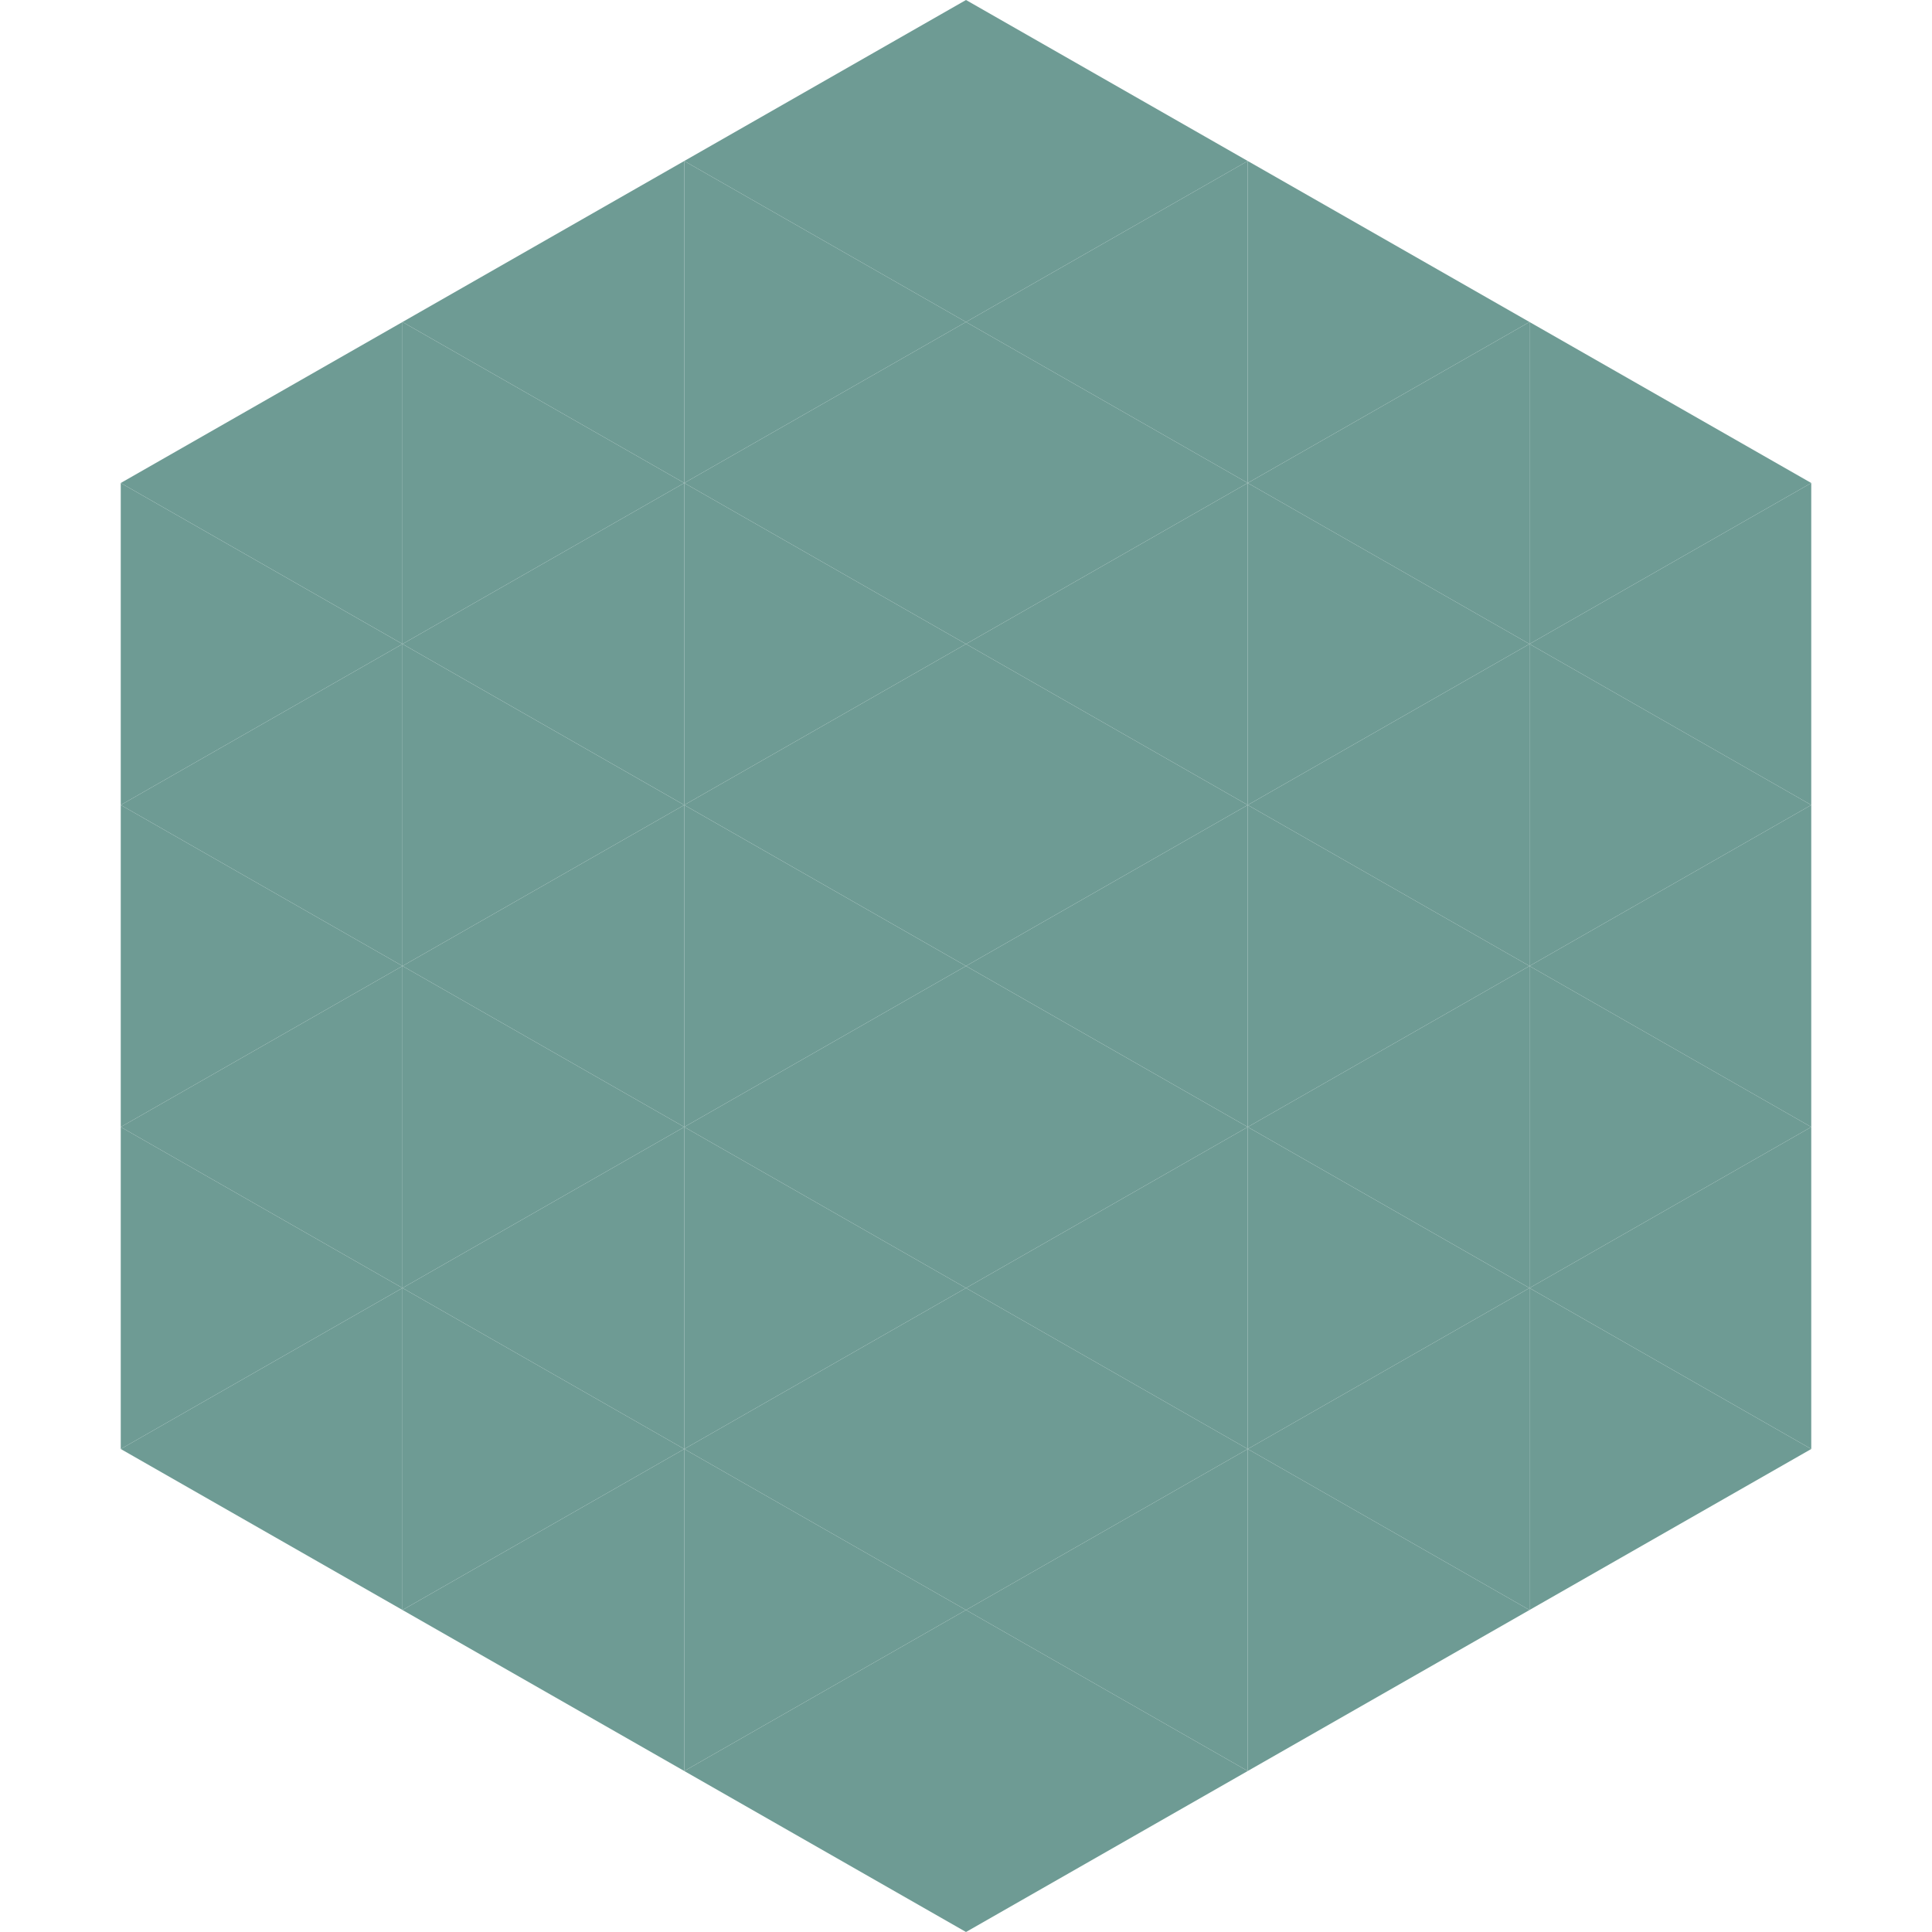
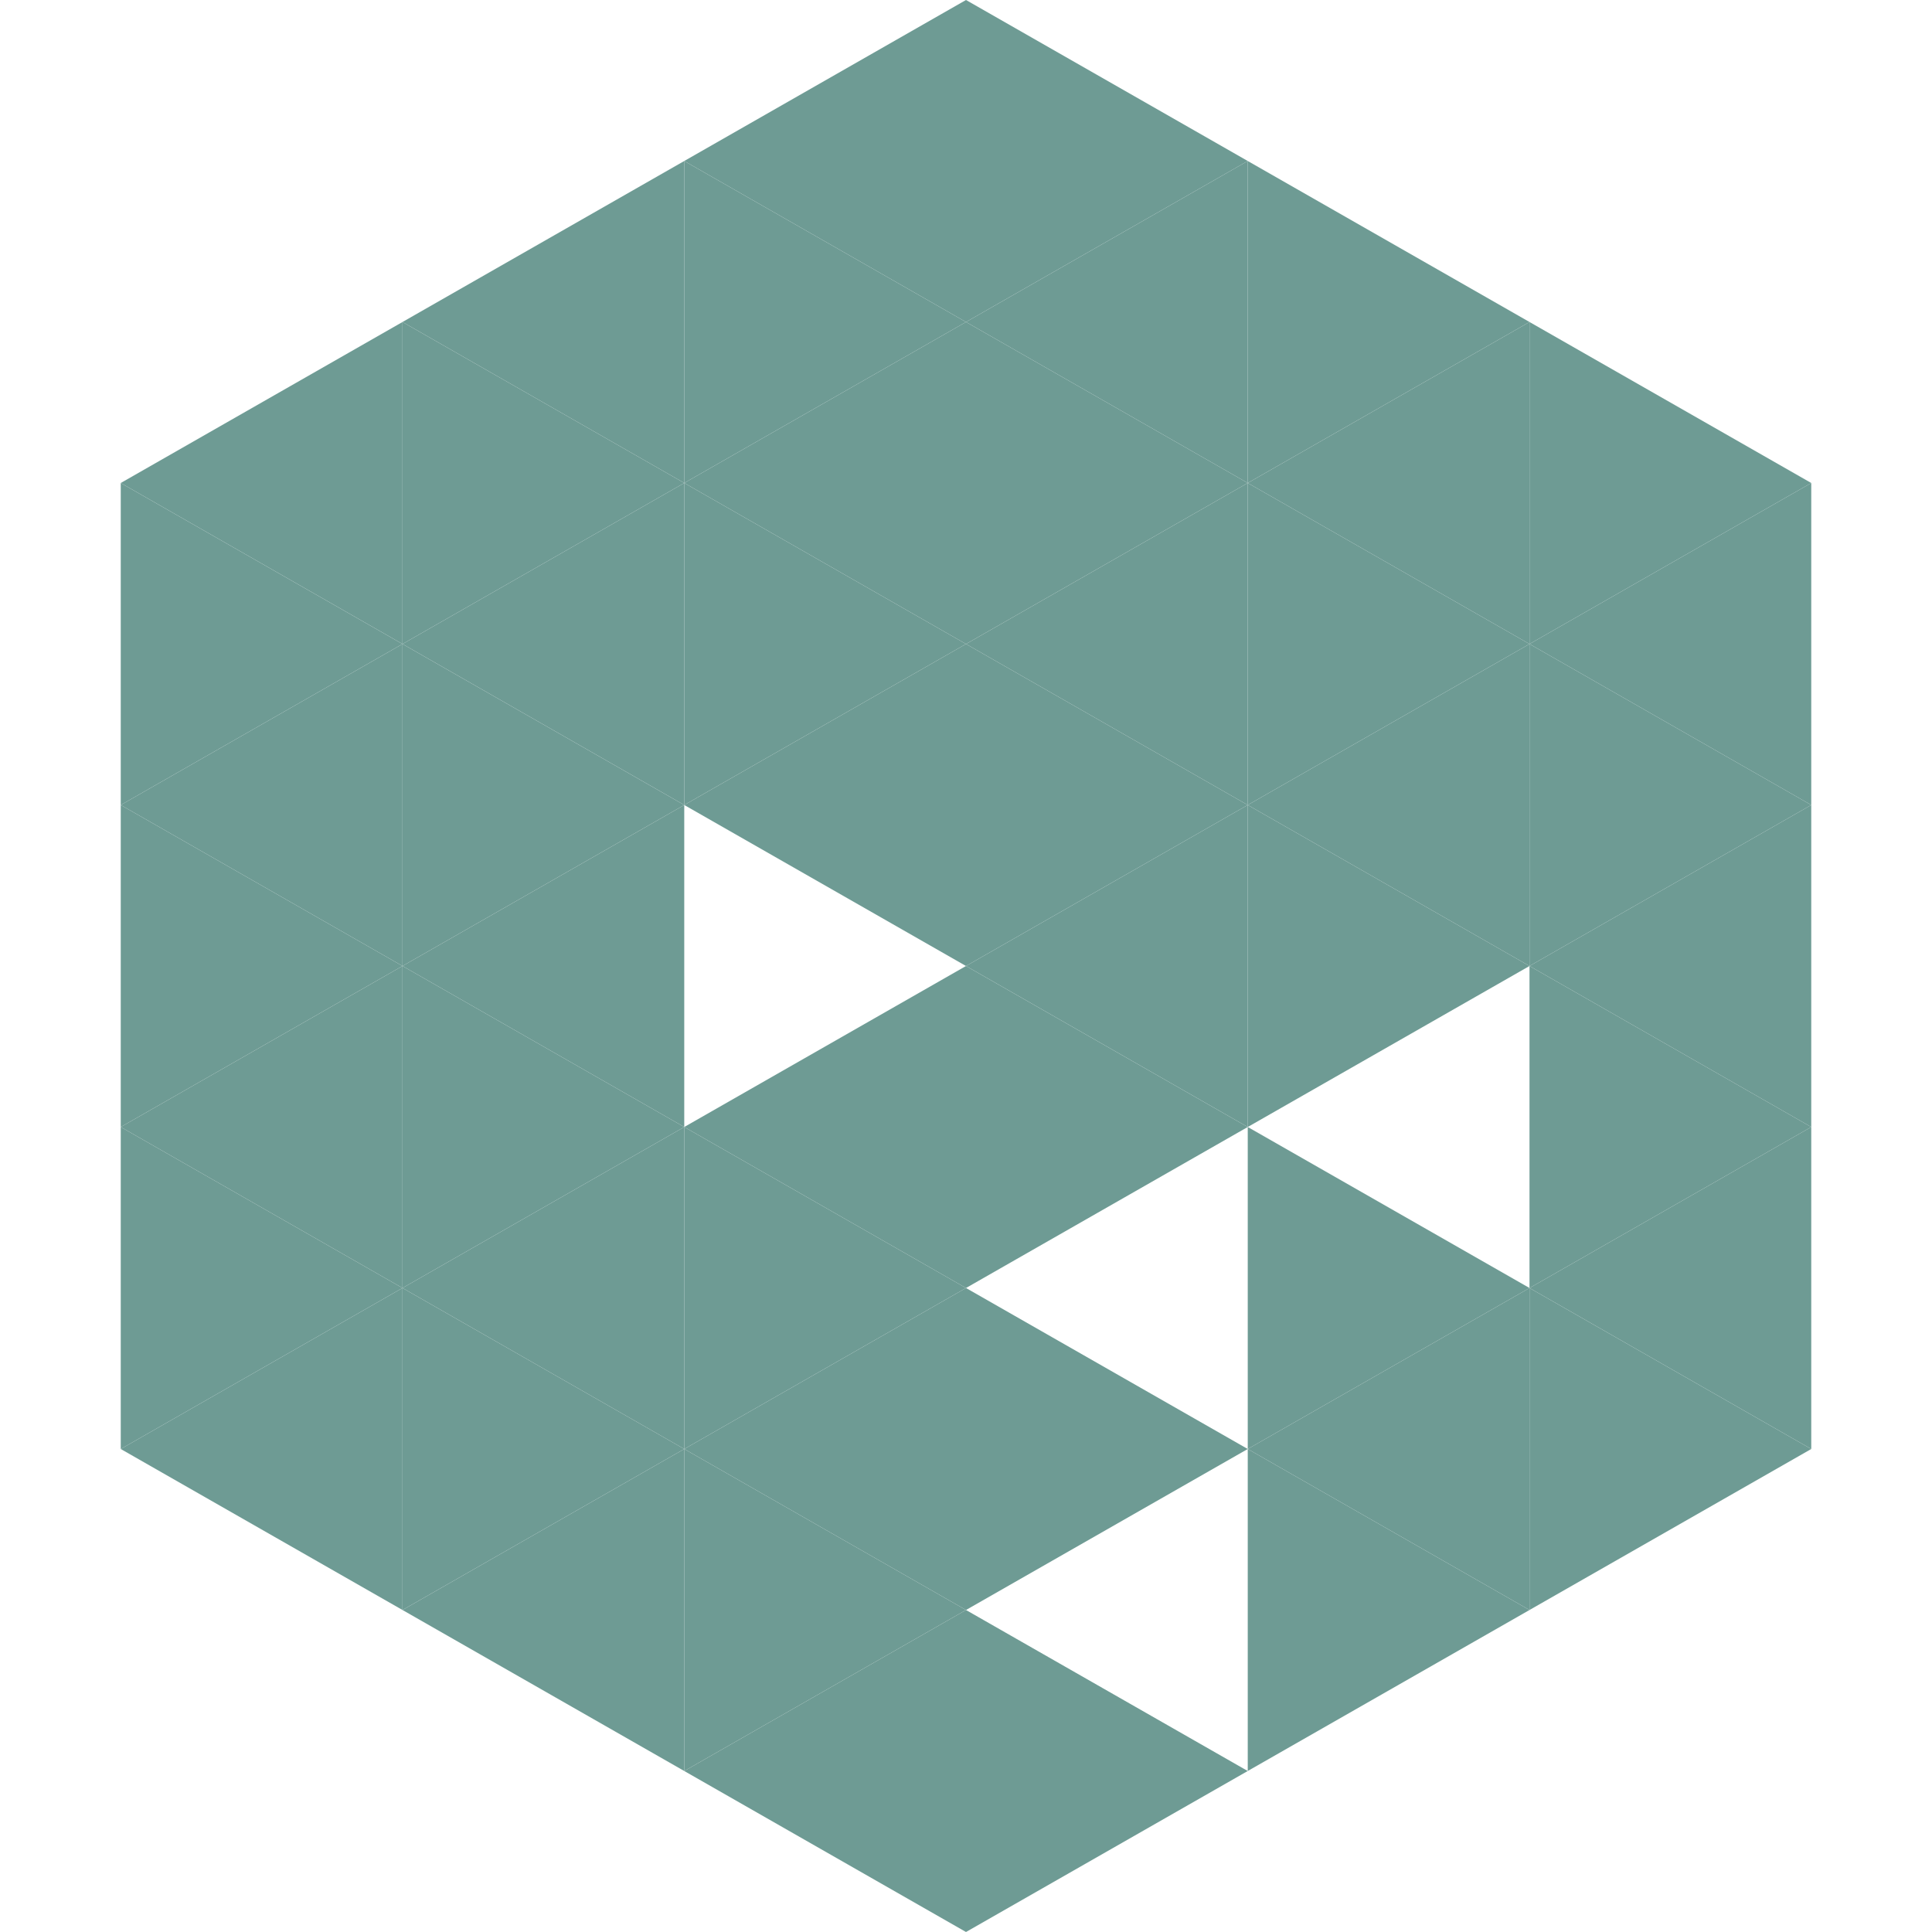
<svg xmlns="http://www.w3.org/2000/svg" width="240" height="240">
  <polygon points="50,40 15,60 50,80" style="fill:rgb(110,155,148)" />
  <polygon points="190,40 225,60 190,80" style="fill:rgb(110,155,148)" />
  <polygon points="15,60 50,80 15,100" style="fill:rgb(110,155,148)" />
  <polygon points="225,60 190,80 225,100" style="fill:rgb(110,155,148)" />
  <polygon points="50,80 15,100 50,120" style="fill:rgb(110,155,148)" />
  <polygon points="190,80 225,100 190,120" style="fill:rgb(110,155,148)" />
  <polygon points="15,100 50,120 15,140" style="fill:rgb(110,155,148)" />
  <polygon points="225,100 190,120 225,140" style="fill:rgb(110,155,148)" />
  <polygon points="50,120 15,140 50,160" style="fill:rgb(110,155,148)" />
  <polygon points="190,120 225,140 190,160" style="fill:rgb(110,155,148)" />
  <polygon points="15,140 50,160 15,180" style="fill:rgb(110,155,148)" />
  <polygon points="225,140 190,160 225,180" style="fill:rgb(110,155,148)" />
  <polygon points="50,160 15,180 50,200" style="fill:rgb(110,155,148)" />
  <polygon points="190,160 225,180 190,200" style="fill:rgb(110,155,148)" />
  <polygon points="15,180 50,200 15,220" style="fill:rgb(255,255,255); fill-opacity:0" />
  <polygon points="225,180 190,200 225,220" style="fill:rgb(255,255,255); fill-opacity:0" />
  <polygon points="50,0 85,20 50,40" style="fill:rgb(255,255,255); fill-opacity:0" />
  <polygon points="190,0 155,20 190,40" style="fill:rgb(255,255,255); fill-opacity:0" />
  <polygon points="85,20 50,40 85,60" style="fill:rgb(110,155,148)" />
  <polygon points="155,20 190,40 155,60" style="fill:rgb(110,155,148)" />
  <polygon points="50,40 85,60 50,80" style="fill:rgb(110,155,148)" />
  <polygon points="190,40 155,60 190,80" style="fill:rgb(110,155,148)" />
  <polygon points="85,60 50,80 85,100" style="fill:rgb(110,155,148)" />
  <polygon points="155,60 190,80 155,100" style="fill:rgb(110,155,148)" />
  <polygon points="50,80 85,100 50,120" style="fill:rgb(110,155,148)" />
  <polygon points="190,80 155,100 190,120" style="fill:rgb(110,155,148)" />
  <polygon points="85,100 50,120 85,140" style="fill:rgb(110,155,148)" />
  <polygon points="155,100 190,120 155,140" style="fill:rgb(110,155,148)" />
  <polygon points="50,120 85,140 50,160" style="fill:rgb(110,155,148)" />
-   <polygon points="190,120 155,140 190,160" style="fill:rgb(110,155,148)" />
  <polygon points="85,140 50,160 85,180" style="fill:rgb(110,155,148)" />
  <polygon points="155,140 190,160 155,180" style="fill:rgb(110,155,148)" />
  <polygon points="50,160 85,180 50,200" style="fill:rgb(110,155,148)" />
  <polygon points="190,160 155,180 190,200" style="fill:rgb(110,155,148)" />
  <polygon points="85,180 50,200 85,220" style="fill:rgb(110,155,148)" />
  <polygon points="155,180 190,200 155,220" style="fill:rgb(110,155,148)" />
  <polygon points="120,0 85,20 120,40" style="fill:rgb(110,155,148)" />
  <polygon points="120,0 155,20 120,40" style="fill:rgb(110,155,148)" />
  <polygon points="85,20 120,40 85,60" style="fill:rgb(110,155,148)" />
  <polygon points="155,20 120,40 155,60" style="fill:rgb(110,155,148)" />
  <polygon points="120,40 85,60 120,80" style="fill:rgb(110,155,148)" />
  <polygon points="120,40 155,60 120,80" style="fill:rgb(110,155,148)" />
  <polygon points="85,60 120,80 85,100" style="fill:rgb(110,155,148)" />
  <polygon points="155,60 120,80 155,100" style="fill:rgb(110,155,148)" />
  <polygon points="120,80 85,100 120,120" style="fill:rgb(110,155,148)" />
  <polygon points="120,80 155,100 120,120" style="fill:rgb(110,155,148)" />
-   <polygon points="85,100 120,120 85,140" style="fill:rgb(110,155,148)" />
  <polygon points="155,100 120,120 155,140" style="fill:rgb(110,155,148)" />
  <polygon points="120,120 85,140 120,160" style="fill:rgb(110,155,148)" />
  <polygon points="120,120 155,140 120,160" style="fill:rgb(110,155,148)" />
  <polygon points="85,140 120,160 85,180" style="fill:rgb(110,155,148)" />
-   <polygon points="155,140 120,160 155,180" style="fill:rgb(110,155,148)" />
  <polygon points="120,160 85,180 120,200" style="fill:rgb(110,155,148)" />
  <polygon points="120,160 155,180 120,200" style="fill:rgb(110,155,148)" />
  <polygon points="85,180 120,200 85,220" style="fill:rgb(110,155,148)" />
-   <polygon points="155,180 120,200 155,220" style="fill:rgb(110,155,148)" />
  <polygon points="120,200 85,220 120,240" style="fill:rgb(110,155,148)" />
  <polygon points="120,200 155,220 120,240" style="fill:rgb(110,155,148)" />
  <polygon points="85,220 120,240 85,260" style="fill:rgb(255,255,255); fill-opacity:0" />
  <polygon points="155,220 120,240 155,260" style="fill:rgb(255,255,255); fill-opacity:0" />
</svg>